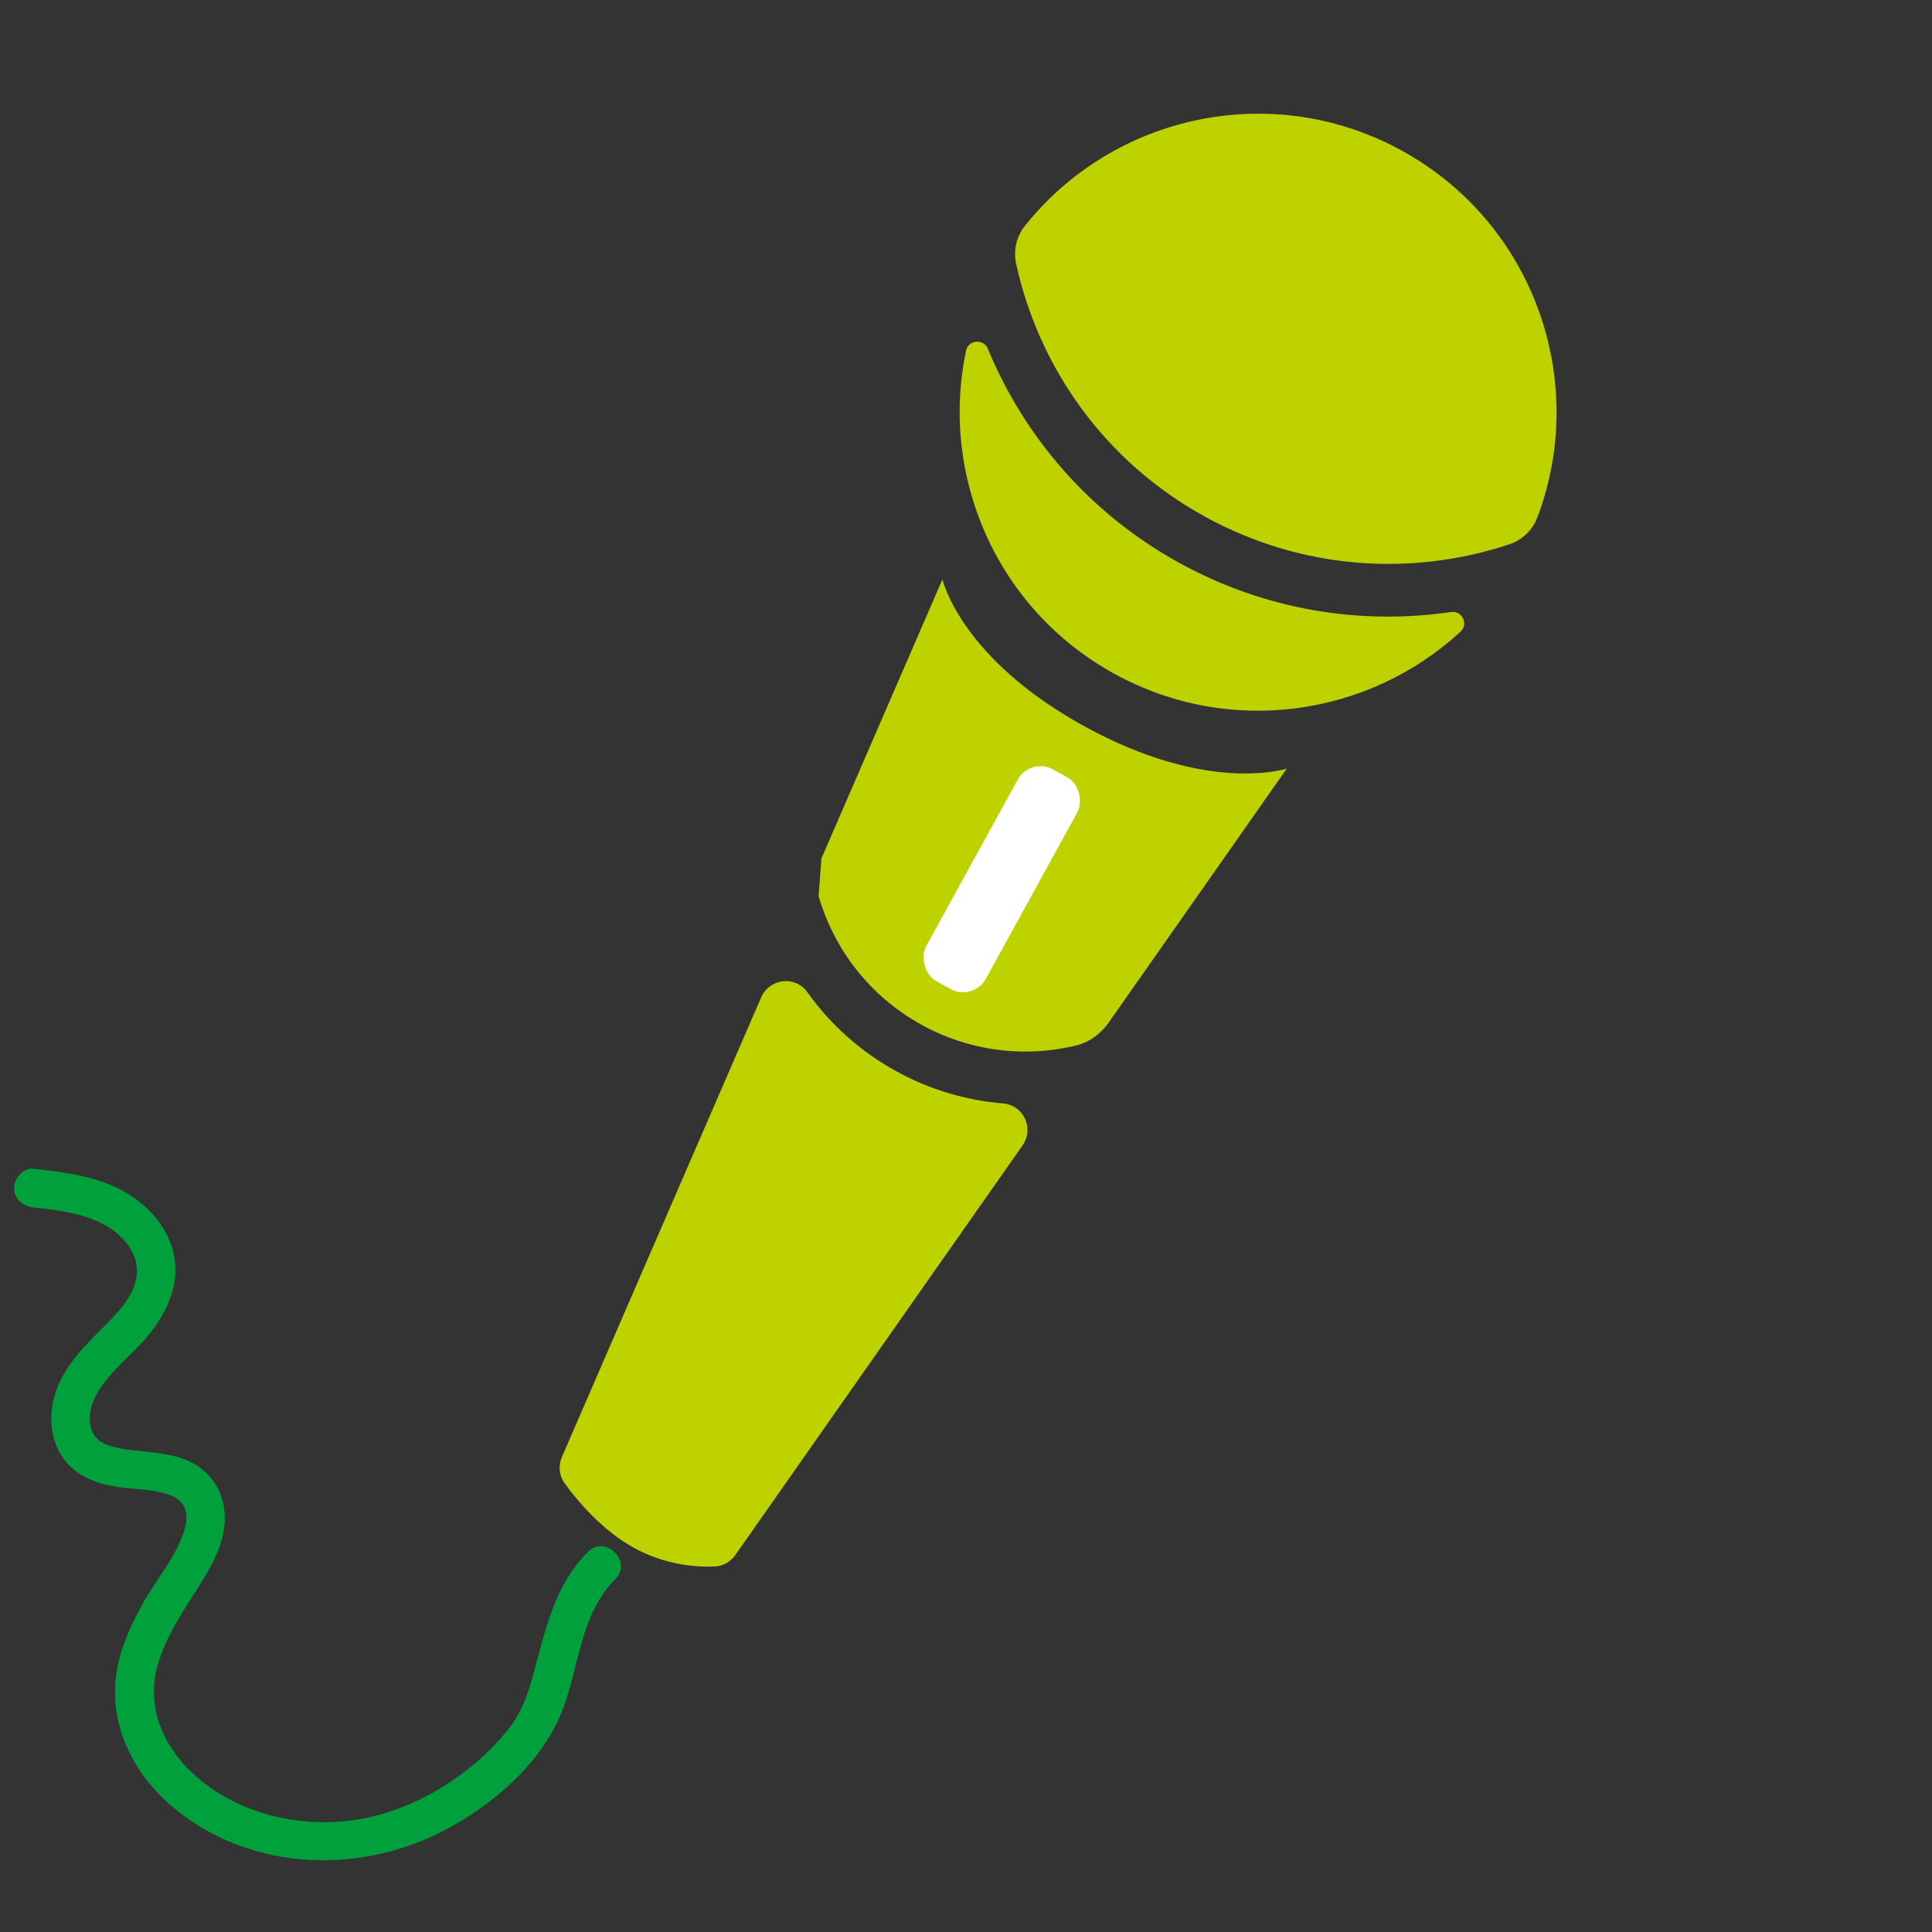
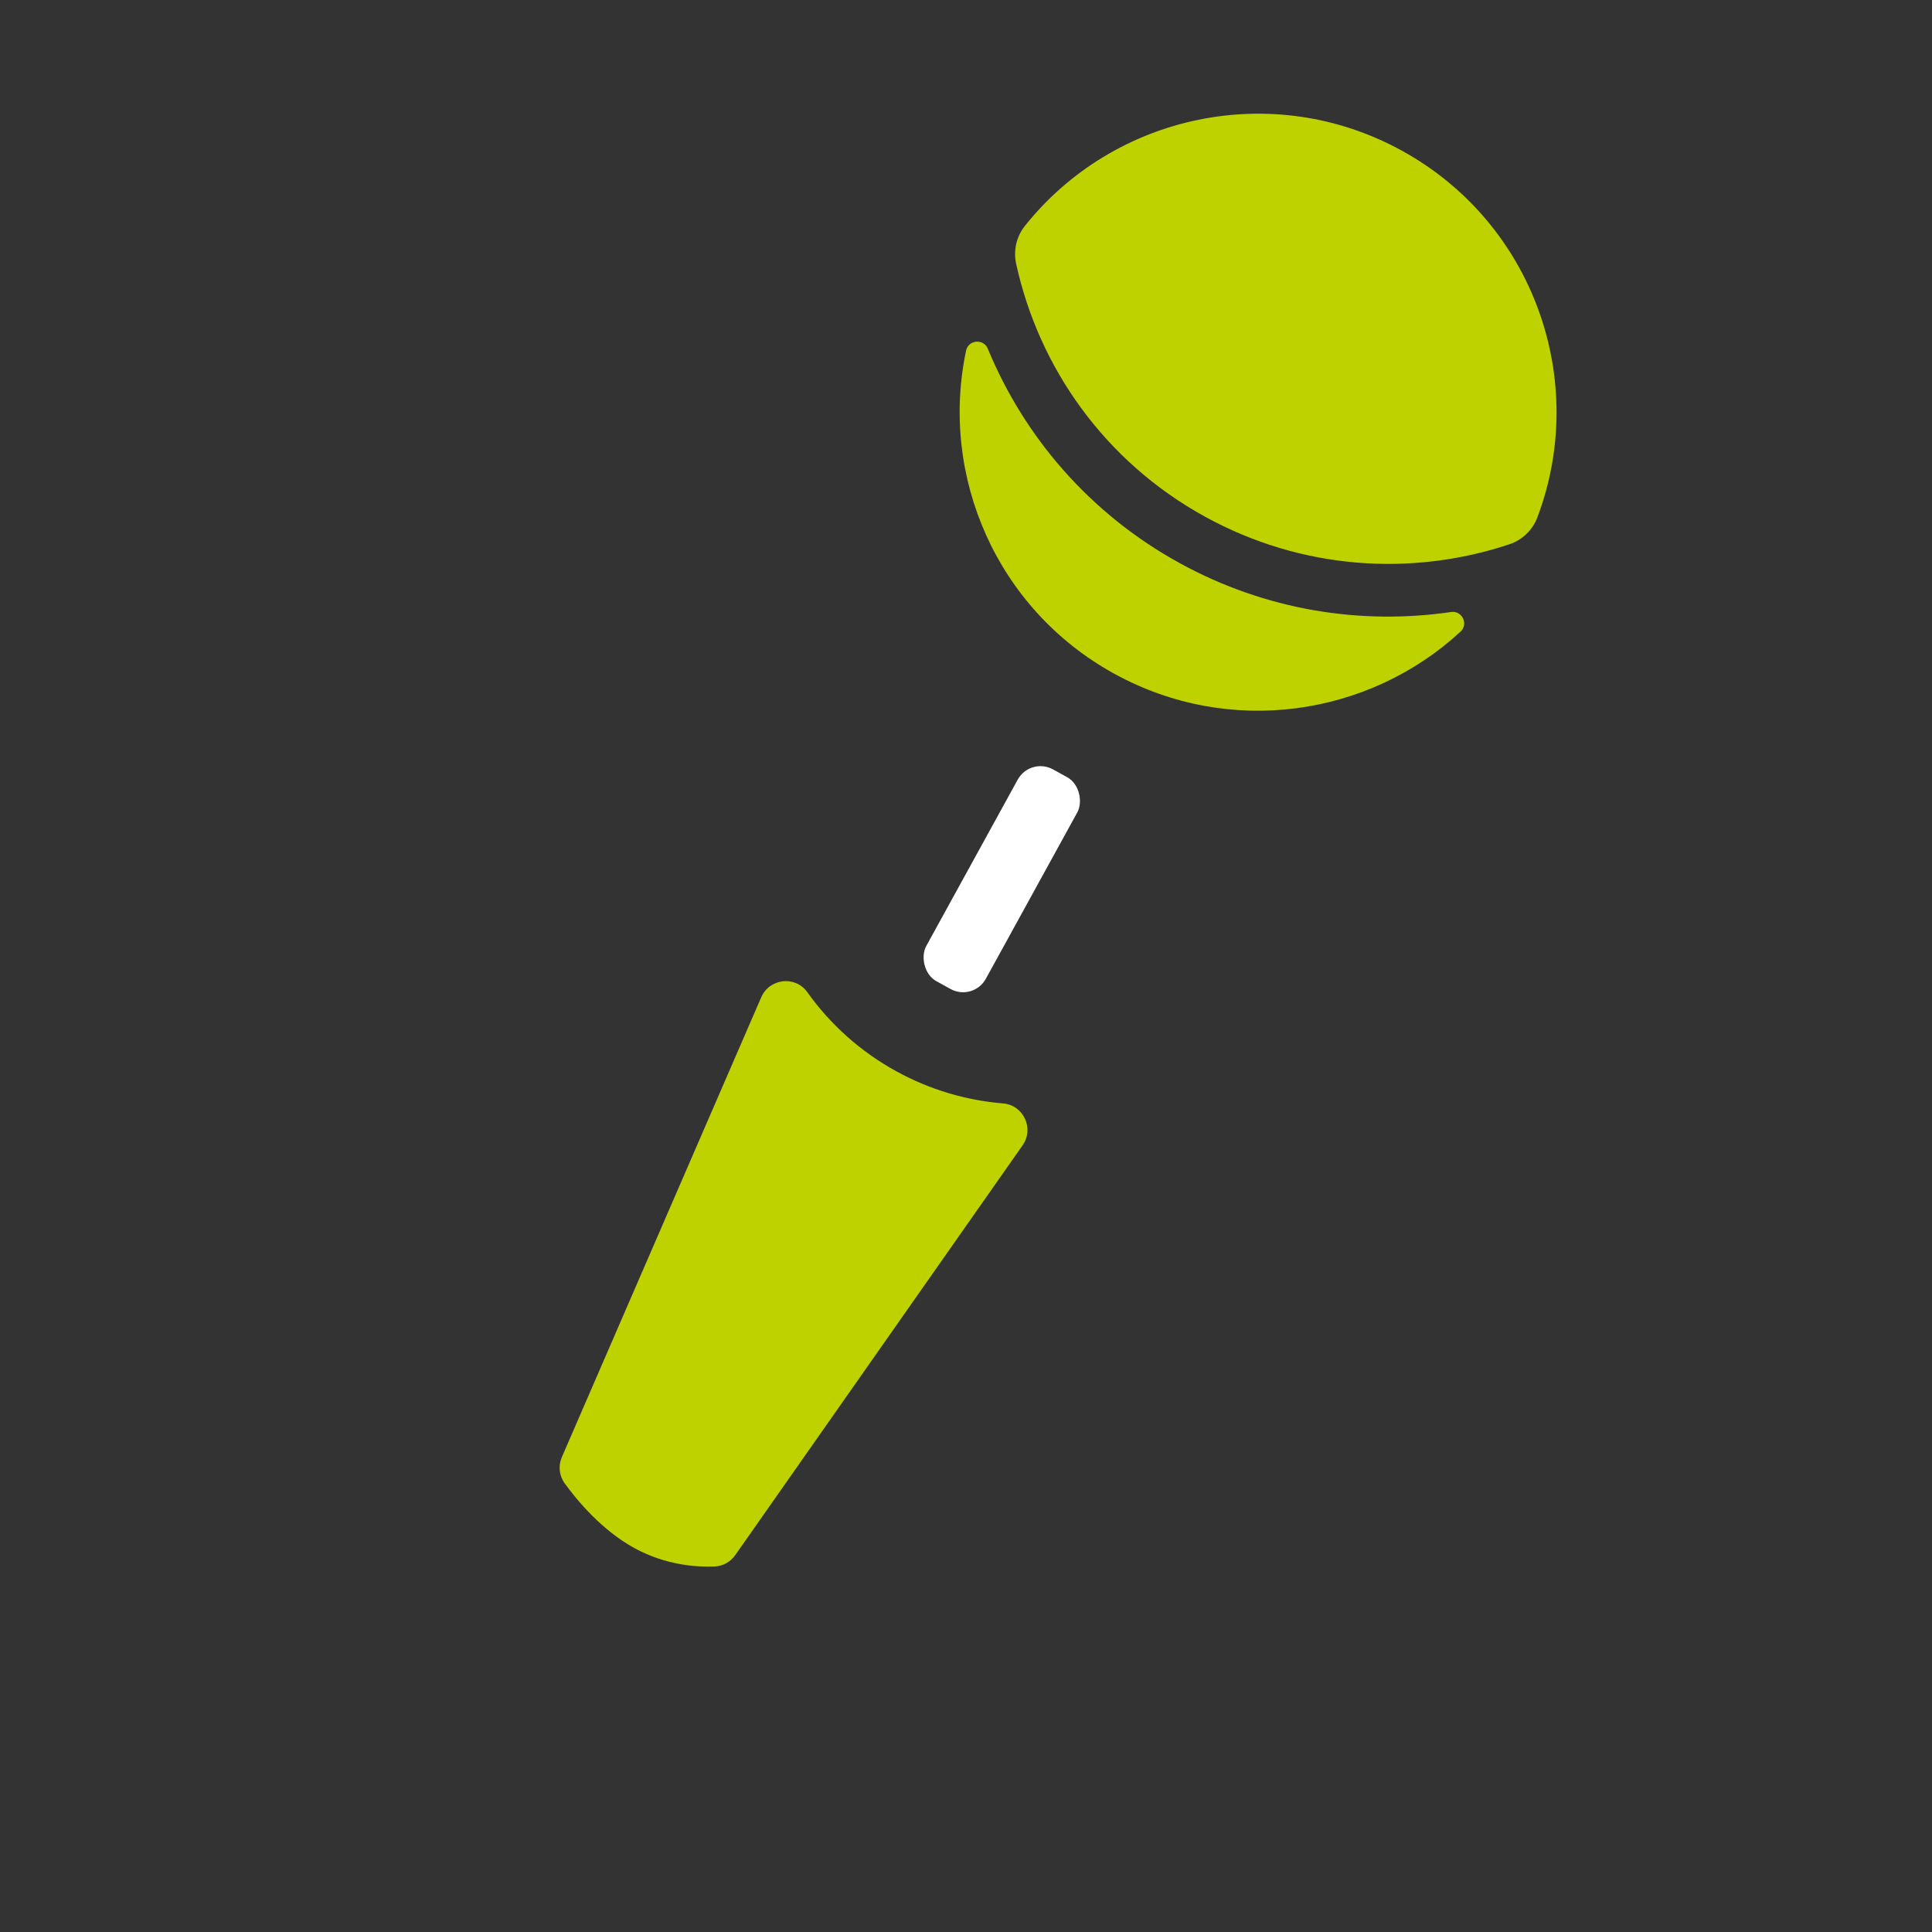
<svg xmlns="http://www.w3.org/2000/svg" id="uuid-8d7b6368-f09a-49e5-a60e-a98df2b3d956" data-name="Laag 1" width="250" height="250" viewBox="0 0 250 250">
  <rect x="0" y="0" width="250" height="250" fill="#333333" stroke="none" />
  <defs>
    <style>
      .uuid-2403fe0e-38ed-4ed8-a85f-fb6bca9ebb2f {
        fill: #fff;
      }

      .uuid-951314f8-ca38-4541-a035-02e2a4dae97d {
        fill: #00a03c;
      }

      .uuid-2bc38ecc-0066-464e-990a-b0aeec0f97b7, .uuid-b2aeee11-154b-4e62-93bf-0dd955391fd2 {
        fill: #bed200;
      }

      .uuid-b2aeee11-154b-4e62-93bf-0dd955391fd2, .uuid-4729a048-0945-4e34-882b-21e9062a6134 {
        opacity: .53;
      }

      .uuid-4729a048-0945-4e34-882b-21e9062a6134 {
        fill: #ff9100;
      }
    </style>
  </defs>
  <g>
    <g>
      <path class="uuid-2bc38ecc-0066-464e-990a-b0aeec0f97b7" d="M127.816,45.114c-.549-1.328-2.509-1.149-2.806,.257-3.427,16.211,3.913,33.42,19.184,41.814,14.936,8.21,32.93,5.502,44.801-5.455,1.057-.975,.201-2.745-1.222-2.537-11.694,1.712-24.013-.22-35.144-6.339-11.633-6.394-20.098-16.334-24.813-27.741Z" />
-       <path class="uuid-2bc38ecc-0066-464e-990a-b0aeec0f97b7" d="M155.926,66.857c12.545,6.895,26.776,7.765,39.367,3.58,1.667-.554,3.013-1.829,3.634-3.471,6.701-17.702-.461-38.089-17.526-47.47-16.728-9.195-37.29-4.695-48.791,9.75-1.095,1.375-1.496,3.186-1.119,4.902,2.945,13.429,11.441,25.566,24.435,32.709Z" />
+       <path class="uuid-2bc38ecc-0066-464e-990a-b0aeec0f97b7" d="M155.926,66.857c12.545,6.895,26.776,7.765,39.367,3.58,1.667-.554,3.013-1.829,3.634-3.471,6.701-17.702-.461-38.089-17.526-47.47-16.728-9.195-37.29-4.695-48.791,9.75-1.095,1.375-1.496,3.186-1.119,4.902,2.945,13.429,11.441,25.566,24.435,32.709" />
    </g>
    <g>
      <path class="uuid-b2aeee11-154b-4e62-93bf-0dd955391fd2" d="M131.18,136.029c-1.8-.097-3.604-.369-5.385-.826,1.781,.456,3.585,.729,5.385,.826Z" />
      <path class="uuid-b2aeee11-154b-4e62-93bf-0dd955391fd2" d="M118.03,131.895c-.809-.5-1.585-1.035-2.325-1.603,.741,.568,1.516,1.103,2.325,1.603Z" />
      <path class="uuid-b2aeee11-154b-4e62-93bf-0dd955391fd2" d="M115.705,130.292c-.74-.568-1.446-1.168-2.116-1.798,.67,.63,1.376,1.23,2.116,1.798Z" />
-       <path class="uuid-4729a048-0945-4e34-882b-21e9062a6134" d="M113.589,128.494c-1.005-.945-1.929-1.955-2.77-3.021,.841,1.066,1.765,2.076,2.77,3.021Z" />
-       <path class="uuid-b2aeee11-154b-4e62-93bf-0dd955391fd2" d="M125.795,135.203c-.891-.228-1.776-.502-2.652-.823,.876,.321,1.761,.595,2.652,.823Z" />
      <path class="uuid-b2aeee11-154b-4e62-93bf-0dd955391fd2" d="M123.143,134.38c-.876-.321-1.744-.689-2.599-1.104,.856,.415,1.723,.783,2.599,1.104Z" />
      <path class="uuid-2bc38ecc-0066-464e-990a-b0aeec0f97b7" d="M98.504,129.044l-25.8,59.504c-.486,1.12-.349,2.41,.367,3.399,1.589,2.193,4.779,6.044,8.991,8.36,4.113,2.261,8.174,2.491,10.407,2.397,1.072-.045,2.053-.592,2.669-1.47l37.185-53.03c1.528-2.18,.125-5.205-2.529-5.422-4.712-.386-9.418-1.744-13.822-4.165-4.712-2.59-8.583-6.123-11.511-10.235-1.549-2.176-4.895-1.787-5.957,.664Z" />
-       <path class="uuid-2bc38ecc-0066-464e-990a-b0aeec0f97b7" d="M166.273,99.521c-.725,.199-3.136,.746-6.946,.512-4.525-.278-11.02-1.66-19.008-6.051-7.916-4.351-12.48-9.008-15.081-12.627-2.228-3.099-3.016-5.434-3.222-6.156-.044-.153-.063-.237-.063-.237l-.129,.298-4.086,9.424-0,0-11.445,26.395-.368,4.87c.126,.437,.264,.87,.411,1.3,.868,2.53,2.099,4.939,3.669,7.142,.262,.367,.533,.728,.813,1.084,.841,1.066,1.765,2.076,2.77,3.021,.67,.63,1.376,1.23,2.116,1.798s1.516,1.103,2.325,1.603c.404,.25,.818,.491,1.239,.723s.846,.451,1.274,.659c.856,.415,1.723,.783,2.599,1.104,.876,.321,1.761,.595,2.652,.823,1.781,.456,3.585,.729,5.385,.826,2.701,.145,5.394-.107,7.996-.73,.009-.002,.019-.004,.028-.007,1.722-.415,3.214-1.485,4.231-2.935l17.12-24.415,5.77-8.229,.184-.262s-.082,.027-.235,.069Z" />
    </g>
    <rect class="uuid-2403fe0e-38ed-4ed8-a85f-fb6bca9ebb2f" x="125.231" y="98.124" width="8.8" height="31.287" rx="3.356" ry="3.356" transform="translate(70.833 -48.374) rotate(28.797)" />
  </g>
-   <path class="uuid-951314f8-ca38-4541-a035-02e2a4dae97d" d="M4.326,156.237c3.234,.374,6.701,.757,9.551,2.461,2.104,1.257,4.048,3.511,3.836,6.11-.24,2.942-2.668,5.258-4.633,7.224-2.385,2.386-4.785,4.846-5.883,8.114-1.043,3.104-.697,6.754,1.549,9.249,1.661,1.845,4.093,2.659,6.481,3.018,2.446,.368,4.781,.239,7.039,1.16,.476,.194,1.18,.667,1.505,1.281,.669,1.265,.27,2.754-.217,4.02-1.121,2.912-3.222,5.436-4.781,8.123-1.71,2.947-3.208,6.14-3.707,9.538-.992,6.756,2.251,13.127,7.4,17.394,10.252,8.496,24.929,8.746,36.257,2.257,5.904-3.382,11.594-8.485,14.075-14.944,2.194-5.709,2.26-12.334,6.817-16.889,2.279-2.278-1.256-5.814-3.536-3.536-4.354,4.352-5.501,10.076-7.051,15.788-.643,2.371-1.43,4.729-2.922,6.718-1.812,2.417-4.166,4.626-6.604,6.403-4.785,3.488-10.461,5.818-16.421,6.047-5.895,.227-11.954-1.403-16.661-5.042-4.764-3.683-7.749-9.252-6.018-15.284,.879-3.063,2.562-5.821,4.255-8.493,1.791-2.827,3.796-5.673,4.315-9.061,.49-3.2-.613-6.306-3.338-8.148-2.052-1.387-4.611-1.669-7.008-1.929-1.097-.119-1.989-.188-2.957-.375-1.093-.211-2.185-.53-2.78-.991-1.877-1.454-1.394-4.233-.378-6.056,1.713-3.072,4.749-5.151,6.908-7.883,2.379-3.009,3.963-6.673,2.991-10.553-.832-3.322-3.392-6.118-6.327-7.763-3.596-2.016-7.736-2.495-11.759-2.961-1.343-.155-2.5,1.26-2.5,2.5,0,1.481,1.153,2.344,2.5,2.5h0Z" />
</svg>